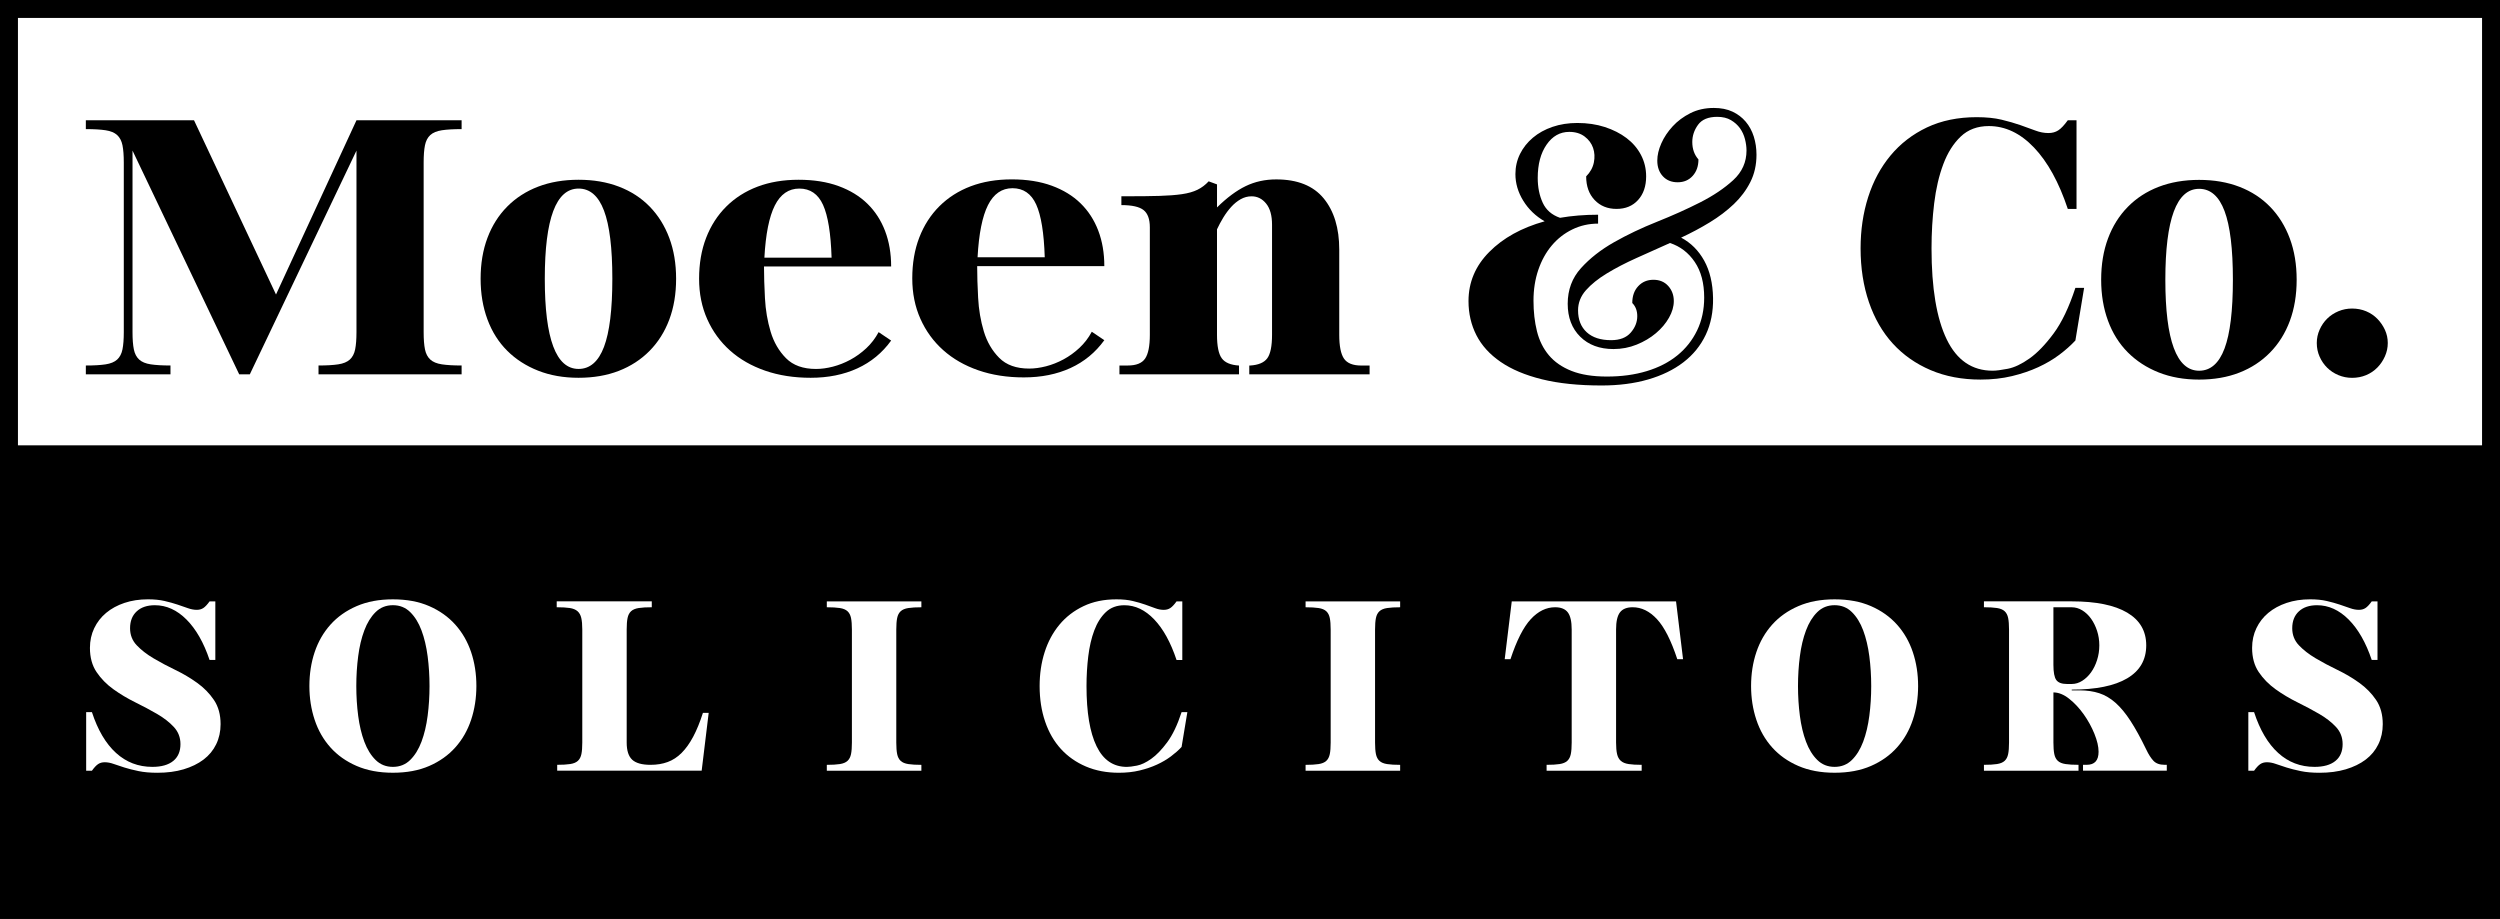
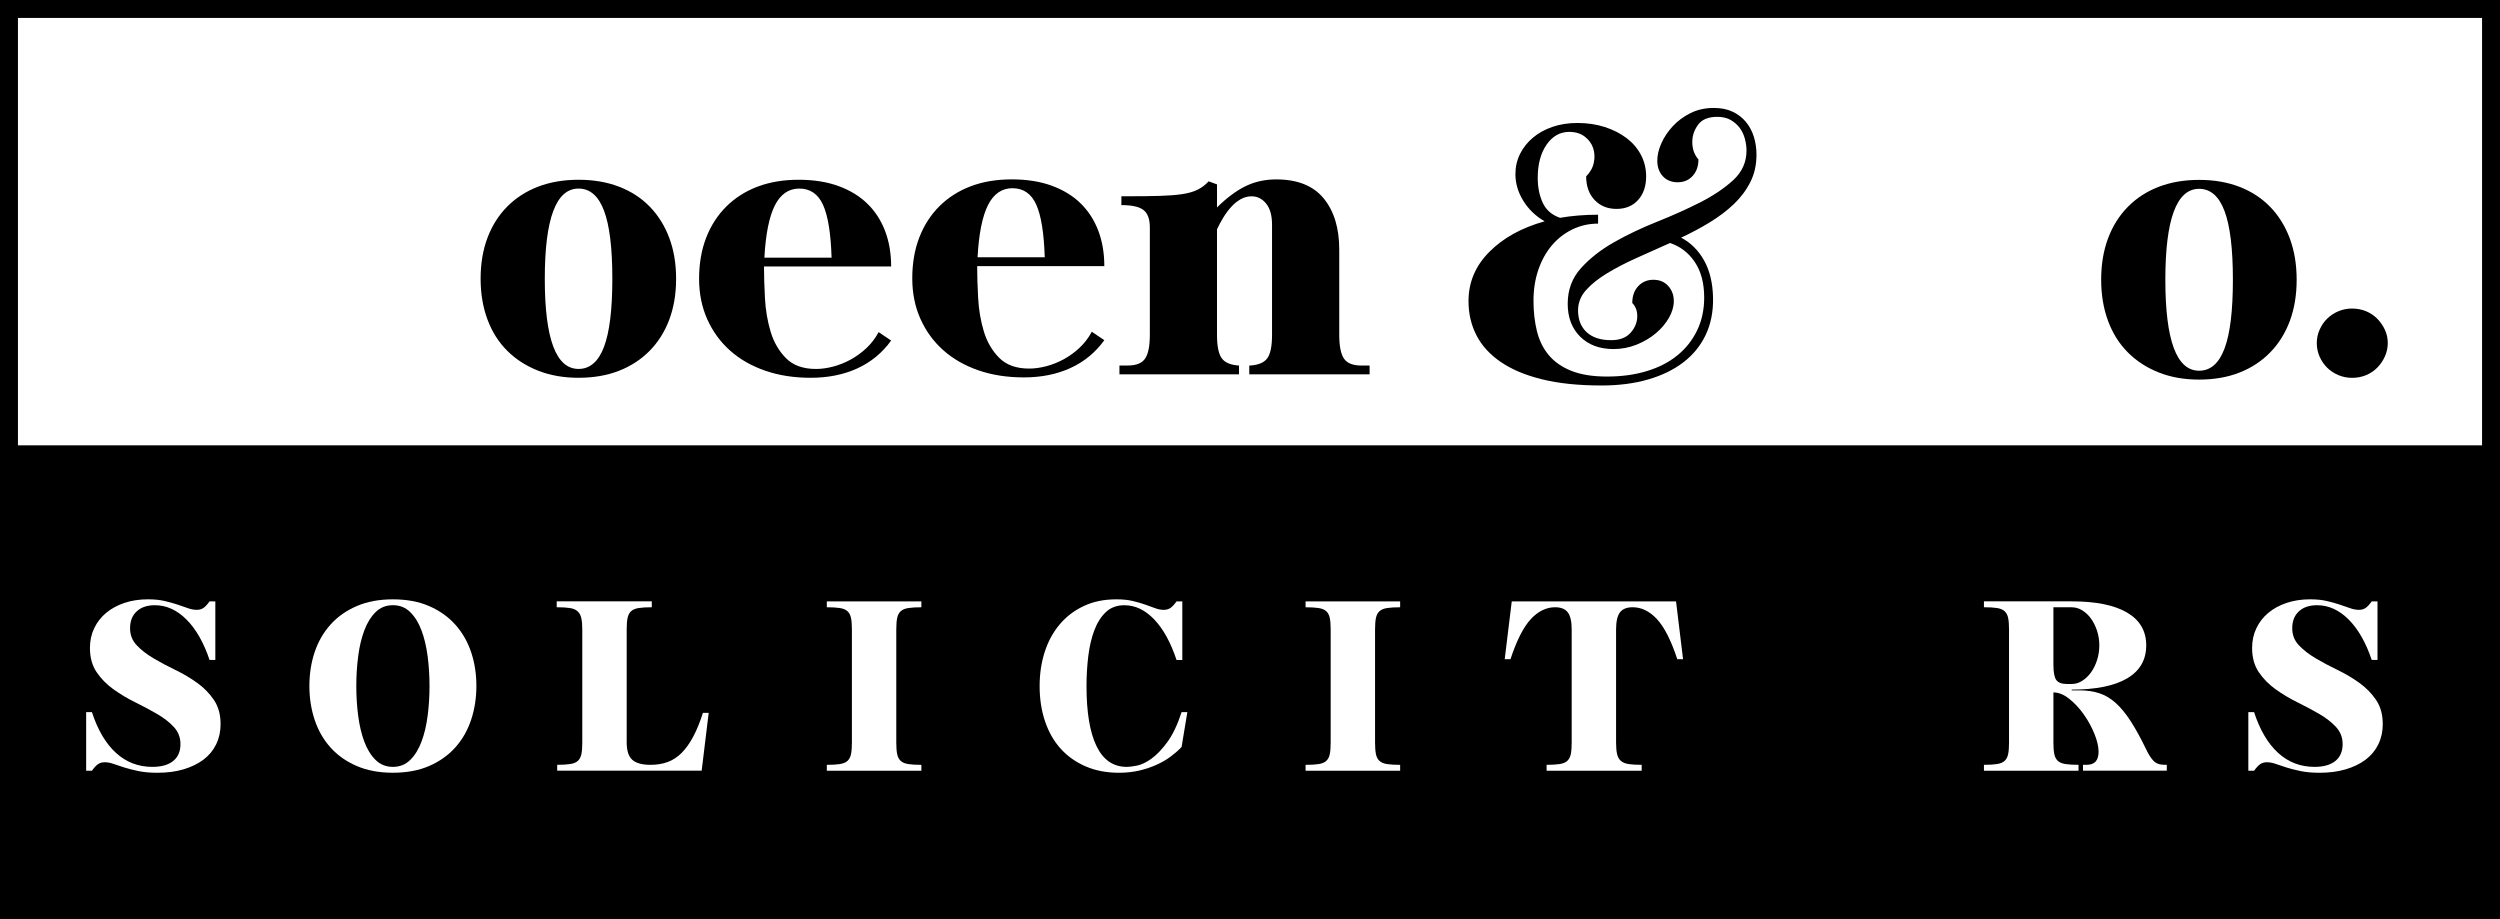
<svg xmlns="http://www.w3.org/2000/svg" xmlns:xlink="http://www.w3.org/1999/xlink" version="1.1" id="Layer_1" x="0px" y="0px" viewBox="0 0 1393 512.01" style="enable-background:new 0 0 1393 512.01;" xml:space="preserve">
  <style type="text/css">
	.st0{fill:#FFFFFF;}
	.st1{clip-path:url(#SVGID_00000085966707411099447520000001257166943632873101_);}
</style>
  <g>
    <g>
      <g>
        <rect x="0" class="st0" width="1393" height="512.01" />
        <path d="M1383,10v492.01H10V10H1383 M1393,0H0v512.01h1393V0L1393,0z" />
      </g>
    </g>
    <g>
      <defs>
        <rect id="SVGID_1_" x="0" width="1393" height="512.01" />
      </defs>
      <clipPath id="SVGID_00000155835176467138763680000011566511709710482594_">
        <use xlink:href="#SVGID_1_" style="overflow:visible;" />
      </clipPath>
      <g style="clip-path:url(#SVGID_00000155835176467138763680000011566511709710482594_);">
        <rect x="0" y="248.15" width="1393" height="263.86" />
      </g>
    </g>
    <g>
-       <path d="M47.83,203.66c4.51,0,8.18-0.21,11-0.64c2.82-0.43,4.97-1.32,6.45-2.67c1.48-1.35,2.47-3.24,2.96-5.67    c0.49-2.42,0.74-5.63,0.74-9.62V90.54c0-3.99-0.25-7.2-0.74-9.62c-0.5-2.42-1.48-4.31-2.96-5.67c-1.48-1.35-3.63-2.25-6.45-2.67    c-2.82-0.43-6.49-0.64-11-0.64v-4.92h60.28l45.68,97.08l44.84-97.08h58.58v4.92c-4.51,0-8.18,0.21-11,0.64    c-2.82,0.43-4.97,1.32-6.45,2.67c-1.48,1.36-2.47,3.24-2.96,5.67c-0.5,2.43-0.74,5.63-0.74,9.62v94.51c0,3.99,0.24,7.2,0.74,9.62    c0.49,2.43,1.48,4.31,2.96,5.67c1.48,1.36,3.63,2.25,6.45,2.67c2.82,0.43,6.48,0.64,11,0.64v4.92h-79.73v-4.92    c4.51,0,8.18-0.21,11-0.64c2.82-0.43,4.97-1.32,6.45-2.67c1.48-1.35,2.47-3.24,2.96-5.67c0.49-2.42,0.74-5.63,0.74-9.62V83.91    L139.2,208.57h-5.92L73.84,83.91v101.14c0,3.99,0.24,7.2,0.74,9.62c0.49,2.43,1.48,4.31,2.96,5.67c1.48,1.36,3.63,2.25,6.45,2.67    c2.82,0.43,6.48,0.64,11,0.64v4.92H47.83V203.66z" />
      <path d="M322.38,100.16c8.32,0,15.83,1.28,22.52,3.85c6.7,2.57,12.41,6.27,17.13,11.12c4.72,4.85,8.35,10.66,10.89,17.43    c2.54,6.77,3.81,14.36,3.81,22.77c0,8.41-1.27,16-3.81,22.77c-2.54,6.77-6.21,12.58-11,17.43c-4.79,4.85-10.51,8.55-17.13,11.12    c-6.63,2.57-14.1,3.85-22.42,3.85c-8.32,0-15.83-1.32-22.52-3.96c-6.7-2.64-12.45-6.34-17.24-11.12    c-4.79-4.77-8.46-10.58-11-17.43c-2.54-6.84-3.81-14.4-3.81-22.67c0-8.41,1.27-16,3.81-22.77c2.54-6.77,6.2-12.58,11-17.43    c4.79-4.84,10.54-8.55,17.24-11.12C306.55,101.44,314.05,100.16,322.38,100.16z M322.38,205.57c6.34,0,11.07-4.1,14.17-12.29    c3.1-8.2,4.65-20.85,4.65-37.96s-1.55-29.76-4.65-37.96c-3.1-8.2-7.83-12.29-14.17-12.29c-12.55,0-18.82,16.75-18.82,50.25    C303.55,188.83,309.82,205.57,322.38,205.57z" />
      <path d="M444.96,100.16c8.46,0,15.9,1.18,22.31,3.53c6.41,2.35,11.77,5.63,16.07,9.84c4.3,4.21,7.58,9.27,9.83,15.18    c2.25,5.92,3.38,12.51,3.38,19.78h-70.85c0,5.13,0.18,11.01,0.53,17.64c0.35,6.63,1.41,12.87,3.17,18.71    c1.76,5.85,4.62,10.77,8.57,14.75c3.95,3.99,9.52,5.99,16.71,5.99c2.96,0,6.1-0.43,9.41-1.28c3.31-0.86,6.56-2.14,9.73-3.85    c3.17-1.71,6.13-3.85,8.88-6.41c2.75-2.57,5.04-5.56,6.87-8.98l6.98,4.7c-4.94,6.84-11.21,12.01-18.82,15.5    c-7.61,3.49-16.29,5.24-26.01,5.24c-9.31,0-17.77-1.32-25.38-3.96c-7.61-2.64-14.14-6.38-19.56-11.23    c-5.43-4.84-9.66-10.65-12.69-17.43c-3.03-6.77-4.55-14.29-4.55-22.56c0-8.41,1.3-16,3.91-22.77c2.61-6.77,6.34-12.58,11.21-17.43    c4.86-4.84,10.68-8.55,17.45-11.12C428.88,101.44,436.5,100.16,444.96,100.16z M425.92,143.56h37.44    c-0.42-13.54-2.01-23.34-4.76-29.4c-2.75-6.06-7.16-9.09-13.22-9.09c-5.92,0-10.47,3.14-13.64,9.41    C428.57,120.76,426.63,130.45,425.92,143.56z" />
      <path d="M563.74,99.95c8.46,0,15.89,1.18,22.31,3.53c6.41,2.35,11.77,5.63,16.07,9.84c4.3,4.21,7.58,9.27,9.83,15.18    c2.25,5.92,3.38,12.51,3.38,19.78h-70.85c0,5.13,0.17,11.01,0.53,17.64c0.35,6.63,1.41,12.87,3.17,18.71    c1.76,5.85,4.62,10.77,8.57,14.75c3.95,3.99,9.52,5.99,16.71,5.99c2.96,0,6.1-0.43,9.41-1.28c3.31-0.86,6.56-2.14,9.73-3.85    c3.17-1.71,6.13-3.85,8.88-6.41c2.75-2.57,5.04-5.56,6.87-8.98l6.98,4.7c-4.94,6.84-11.21,12.01-18.82,15.5    c-7.61,3.49-16.29,5.24-26.01,5.24c-9.31,0-17.77-1.32-25.38-3.96c-7.61-2.64-14.14-6.38-19.56-11.23    c-5.43-4.84-9.66-10.65-12.69-17.43c-3.03-6.77-4.55-14.29-4.55-22.56c0-8.41,1.3-16,3.91-22.77c2.61-6.77,6.34-12.58,11.21-17.43    c4.86-4.84,10.68-8.55,17.45-11.12C547.66,101.23,555.28,99.95,563.74,99.95z M544.7,143.36h37.43    c-0.42-13.54-2.01-23.34-4.76-29.4c-2.75-6.06-7.16-9.09-13.22-9.09c-5.92,0-10.47,3.14-13.64,9.41    C547.35,120.55,545.41,130.24,544.7,143.36z" />
      <path d="M628.43,203.66c4.65,0,7.86-1.28,9.62-3.85c1.76-2.57,2.64-6.98,2.64-13.26v-59.87c0-4.56-1.16-7.77-3.49-9.62    c-2.33-1.85-6.45-2.78-12.37-2.78v-4.92h3.59c6.91,0,12.8-0.07,17.66-0.21c4.86-0.14,9.02-0.46,12.48-0.96    c3.45-0.5,6.35-1.32,8.67-2.46c2.33-1.14,4.41-2.71,6.24-4.7l4.65,1.71v12.83c5.5-5.42,10.82-9.37,15.97-11.87    c5.15-2.49,10.82-3.74,17.03-3.74c11.84,0,20.65,3.53,26.44,10.58c5.78,7.06,8.67,16.57,8.67,28.55v47.47    c0,6.27,0.88,10.69,2.64,13.26c1.76,2.57,4.97,3.85,9.62,3.85h4.65v4.92h-67.04v-4.92h0.42c4.65-0.28,7.86-1.64,9.62-4.06    c1.76-2.42,2.64-6.77,2.64-13.04v-61.37c0-5.13-1.09-9.05-3.28-11.76c-2.19-2.71-4.9-4.06-8.14-4.06c-2.12,0-4.12,0.53-6.03,1.6    c-1.9,1.07-3.67,2.5-5.29,4.28c-1.62,1.78-3.1,3.78-4.44,5.99c-1.34,2.21-2.5,4.38-3.49,6.52v58.8c0,6.27,0.88,10.62,2.64,13.04    c1.76,2.43,4.97,3.78,9.62,4.06v4.92h-66.62v-4.92H628.43z" />
      <path d="M860.67,123.31c-5-2.88-8.96-6.69-11.89-11.43c-2.93-4.74-4.39-9.71-4.39-14.88c0-4.02,0.86-7.76,2.57-11.22    c1.71-3.45,4.1-6.47,7.18-9.06c3.07-2.59,6.71-4.6,10.93-6.04c4.21-1.44,8.82-2.16,13.82-2.16c5.57,0,10.67,0.75,15.32,2.26    c4.64,1.51,8.68,3.56,12.1,6.15s6.11,5.72,8.03,9.38c1.93,3.67,2.89,7.66,2.89,11.97c0,5.47-1.5,9.85-4.5,13.16    c-3,3.31-7,4.96-12,4.96c-5,0-9.07-1.65-12.21-4.96c-3.14-3.31-4.71-7.69-4.71-13.16c2.28-2.3,3.71-4.89,4.29-7.76    c0.57-2.87,0.43-5.57-0.43-8.09c-0.86-2.51-2.43-4.64-4.71-6.36c-2.29-1.73-5.14-2.59-8.57-2.59c-5.14,0-9.36,2.37-12.64,7.12    c-3.29,4.75-4.93,10.93-4.93,18.55c0,5.18,0.93,9.78,2.78,13.8c1.85,4.03,5.07,6.83,9.64,8.41c3.28-0.57,6.71-1,10.28-1.29    c3.57-0.29,7.21-0.43,10.93-0.43v4.96c-5.14,0-9.93,1.08-14.35,3.24c-4.43,2.16-8.25,5.14-11.46,8.95    c-3.21,3.81-5.71,8.34-7.5,13.59c-1.79,5.25-2.68,10.97-2.68,17.15c0,6.18,0.64,11.86,1.93,17.04c1.29,5.18,3.5,9.64,6.64,13.37    c3.14,3.74,7.35,6.65,12.64,8.74c5.28,2.09,11.85,3.13,19.71,3.13c8.14,0,15.53-1,22.17-3.02c6.64-2.01,12.32-4.92,17.03-8.74    c4.71-3.81,8.39-8.45,11.03-13.91c2.64-5.46,3.96-11.57,3.96-18.33c0-8.05-1.75-14.67-5.25-19.84c-3.5-5.18-8.11-8.7-13.82-10.57    c-6.43,2.88-12.68,5.68-18.75,8.41c-6.07,2.73-11.54,5.57-16.39,8.52c-4.86,2.95-8.75,6.08-11.68,9.38    c-2.93,3.31-4.39,7.05-4.39,11.22c0,5.18,1.61,9.24,4.82,12.19c3.21,2.95,7.75,4.42,13.6,4.42c4.85,0,8.5-1.4,10.93-4.21    c2.43-2.8,3.64-5.86,3.64-9.17c0-3.02-0.93-5.46-2.78-7.33c0-3.88,1.1-7.01,3.32-9.38c2.21-2.37,5.03-3.56,8.46-3.56    c3.43,0,6.18,1.15,8.25,3.45c2.07,2.3,3.11,5.11,3.11,8.41c0,3.02-0.89,6.11-2.68,9.27c-1.79,3.17-4.21,6.04-7.28,8.63    c-3.07,2.59-6.64,4.71-10.71,6.36c-4.07,1.65-8.39,2.48-12.96,2.48c-7.71,0-13.89-2.3-18.53-6.9c-4.64-4.6-6.96-10.71-6.96-18.33    c0-7.76,2.46-14.38,7.39-19.84c4.93-5.46,11.07-10.28,18.43-14.45c7.35-4.17,15.35-7.98,24-11.43c8.64-3.45,16.64-7.04,24-10.78    c7.35-3.74,13.5-7.87,18.42-12.4c4.93-4.53,7.39-10.03,7.39-16.5c0-2.01-0.29-4.13-0.86-6.36c-0.57-2.23-1.5-4.24-2.78-6.04    c-1.29-1.8-2.97-3.31-5.04-4.53c-2.07-1.22-4.61-1.83-7.61-1.83c-5,0-8.57,1.48-10.71,4.42c-2.14,2.95-3.21,6.15-3.21,9.6    c0,3.88,1.14,7.12,3.43,9.71c0,3.74-1.07,6.79-3.21,9.17c-2.14,2.37-4.93,3.56-8.36,3.56s-6.18-1.11-8.25-3.34    c-2.07-2.23-3.11-5.14-3.11-8.74c0-3.02,0.75-6.22,2.25-9.6c1.5-3.38,3.6-6.54,6.32-9.49c2.71-2.95,6-5.39,9.85-7.33    c3.86-1.94,8.21-2.91,13.07-2.91c4,0,7.46,0.68,10.39,2.05c2.93,1.37,5.39,3.24,7.39,5.61c2,2.37,3.5,5.14,4.5,8.3    c1,3.16,1.5,6.54,1.5,10.14c0,5.61-1.14,10.68-3.43,15.21c-2.29,4.53-5.36,8.63-9.21,12.29c-3.86,3.67-8.32,7.05-13.39,10.14    c-5.07,3.09-10.39,5.93-15.96,8.52c5.43,2.88,9.71,7.16,12.86,12.83c3.14,5.68,4.78,12.62,4.93,20.81    c0.14,7.62-1.22,14.45-4.07,20.49c-2.86,6.04-7,11.14-12.43,15.31c-5.43,4.17-12,7.37-19.71,9.6c-7.71,2.23-16.36,3.34-25.92,3.34    c-12.85,0-23.92-1.15-33.21-3.45c-9.29-2.3-16.96-5.53-23.03-9.71c-6.07-4.17-10.57-9.13-13.5-14.88    c-2.93-5.75-4.39-12.08-4.39-18.98c0-10.49,3.86-19.63,11.57-27.39C837.53,132.59,847.81,126.91,860.67,123.31z" />
-       <path d="M1101.42,65.29c5.36,0,9.97,0.47,13.85,1.4c3.88,0.94,7.37,1.94,10.47,3.02c3.1,1.08,5.89,2.09,8.35,3.02    c2.47,0.94,4.9,1.4,7.3,1.4c2.12,0,3.95-0.5,5.5-1.51c1.55-1,3.31-2.88,5.29-5.61h4.86v49.39h-4.86    c-4.94-14.81-11.21-26.21-18.82-34.19c-7.61-7.98-16-11.97-25.17-11.97c-6.34,0-11.56,1.94-15.65,5.82    c-4.09,3.88-7.33,9.02-9.73,15.42c-2.4,6.4-4.09,13.66-5.08,21.78c-0.99,8.12-1.48,16.5-1.48,25.13c0,22.14,2.82,39.04,8.46,50.69    c5.64,11.65,14.17,17.47,25.59,17.47c1.97,0,4.79-0.36,8.46-1.08c3.67-0.72,7.68-2.62,12.06-5.72c4.37-3.09,8.85-7.73,13.43-13.91    c4.58-6.18,8.63-14.67,12.16-25.45h4.86l-4.86,29.33c-2.54,2.73-5.54,5.39-8.99,7.98c-3.46,2.59-7.37,4.89-11.74,6.9    c-4.37,2.02-9.24,3.67-14.59,4.96c-5.36,1.29-11.21,1.94-17.55,1.94c-10.29,0-19.56-1.76-27.81-5.28    c-8.25-3.52-15.26-8.45-21.04-14.77c-5.78-6.33-10.22-14.02-13.32-23.08c-3.1-9.06-4.65-19.05-4.65-29.98    c0-10.21,1.41-19.73,4.23-28.58c2.82-8.84,6.98-16.57,12.48-23.19c5.5-6.61,12.27-11.83,20.3-15.64    C1081.76,67.2,1090.99,65.29,1101.42,65.29z" />
      <path d="M1225.35,100.23c8.32,0,15.83,1.29,22.52,3.88c6.7,2.59,12.41,6.33,17.13,11.21c4.72,4.89,8.35,10.75,10.89,17.58    c2.54,6.83,3.81,14.49,3.81,22.97c0,8.49-1.27,16.14-3.81,22.97c-2.54,6.83-6.21,12.69-11,17.58c-4.79,4.89-10.5,8.63-17.13,11.21    c-6.63,2.59-14.1,3.88-22.42,3.88c-8.32,0-15.83-1.33-22.52-3.99c-6.7-2.66-12.44-6.4-17.24-11.22c-4.79-4.82-8.46-10.68-11-17.58    c-2.54-6.9-3.81-14.52-3.81-22.86c0-8.48,1.27-16.14,3.81-22.97c2.54-6.83,6.2-12.69,11-17.58c4.79-4.89,10.54-8.63,17.24-11.21    C1209.52,101.53,1217.03,100.23,1225.35,100.23z M1225.35,206.57c6.34,0,11.07-4.13,14.17-12.4c3.1-8.27,4.65-21.03,4.65-38.28    s-1.55-30.01-4.65-38.28c-3.1-8.27-7.83-12.4-14.17-12.4c-12.55,0-18.82,16.9-18.82,50.69    C1206.53,189.67,1212.8,206.57,1225.35,206.57z" />
      <path d="M1310.58,171.92c2.82,0,5.43,0.51,7.83,1.51c2.4,1.01,4.47,2.41,6.24,4.21c1.76,1.8,3.17,3.85,4.23,6.15    c1.06,2.3,1.59,4.75,1.59,7.33c0,2.59-0.53,5.07-1.59,7.44c-1.06,2.37-2.47,4.46-4.23,6.25c-1.76,1.8-3.84,3.2-6.24,4.21    c-2.4,1-5.01,1.51-7.83,1.51c-2.68,0-5.22-0.51-7.61-1.51c-2.4-1-4.48-2.37-6.24-4.1c-1.76-1.73-3.17-3.78-4.23-6.15    s-1.59-4.92-1.59-7.66c0-2.59,0.53-5.07,1.59-7.44c1.06-2.37,2.46-4.42,4.23-6.15c1.76-1.73,3.84-3.09,6.24-4.1    C1305.36,172.42,1307.9,171.92,1310.58,171.92z" />
    </g>
    <g>
      <path class="st0" d="M48.01,396.8h3.21c3.26,9.98,7.73,17.56,13.42,22.73c5.68,5.18,12.44,7.77,20.26,7.77    c5.03,0,8.9-1.09,11.6-3.28c2.7-2.18,4.05-5.32,4.05-9.41c0-3.71-1.24-6.89-3.7-9.55c-2.47-2.66-5.59-5.08-9.36-7.27    c-3.77-2.18-7.83-4.35-12.16-6.48c-4.33-2.14-8.39-4.56-12.16-7.27s-6.9-5.89-9.36-9.55c-2.47-3.66-3.7-8.15-3.7-13.47    c0-3.99,0.79-7.65,2.38-10.97c1.58-3.32,3.79-6.18,6.64-8.55c2.84-2.37,6.24-4.23,10.2-5.56c3.96-1.33,8.32-2,13.07-2    c3.54,0,6.64,0.31,9.29,0.93c2.66,0.62,5.05,1.28,7.2,2c2.14,0.71,4.07,1.38,5.8,2c1.72,0.62,3.38,0.93,4.96,0.93    c1.4,0,2.61-0.33,3.63-1c1.02-0.66,2.19-1.9,3.49-3.71h3.21v32.64h-3.21c-3.26-9.69-7.55-17.2-12.86-22.52    c-5.31-5.32-11.18-7.98-17.61-7.98c-4.29,0-7.67,1.14-10.13,3.42c-2.47,2.28-3.7,5.42-3.7,9.41c0,3.71,1.23,6.87,3.7,9.48    c2.47,2.61,5.59,5.04,9.36,7.27c3.77,2.23,7.83,4.4,12.16,6.48c4.33,2.09,8.39,4.49,12.16,7.2c3.77,2.71,6.89,5.89,9.36,9.55    c2.47,3.66,3.7,8.15,3.7,13.47c0,4.09-0.82,7.82-2.45,11.19c-1.63,3.37-3.98,6.22-7.06,8.55c-3.07,2.33-6.78,4.13-11.11,5.42    s-9.2,1.92-14.6,1.92c-4.01,0-7.5-0.31-10.48-0.93c-2.98-0.62-5.61-1.28-7.9-2c-2.28-0.71-4.29-1.38-6.01-2    c-1.73-0.62-3.38-0.93-4.96-0.93c-1.4,0-2.61,0.33-3.63,1c-1.03,0.67-2.19,1.9-3.49,3.71h-3.21V396.8z" />
      <path class="st0" d="M172.39,382.26c0-6.75,0.98-13.04,2.93-18.88c1.96-5.84,4.89-10.95,8.8-15.32c3.91-4.37,8.78-7.81,14.6-10.33    c5.82-2.52,12.55-3.78,20.19-3.78c7.73,0,14.49,1.26,20.26,3.78c5.78,2.52,10.62,5.96,14.53,10.33c3.91,4.37,6.85,9.48,8.81,15.32    c1.96,5.84,2.93,12.14,2.93,18.88c0,6.65-0.98,12.92-2.93,18.81c-1.96,5.89-4.89,11.02-8.81,15.39    c-3.91,4.37-8.76,7.82-14.53,10.33c-5.78,2.52-12.53,3.78-20.26,3.78c-7.64,0-14.37-1.26-20.19-3.78    c-5.82-2.52-10.69-5.96-14.6-10.33c-3.91-4.37-6.85-9.5-8.8-15.39C173.37,395.18,172.39,388.91,172.39,382.26z M218.93,427.3    c3.82,0,7.03-1.28,9.64-3.85c2.61-2.57,4.7-5.96,6.29-10.19c1.58-4.23,2.73-9.03,3.42-14.4c0.7-5.37,1.05-10.9,1.05-16.6    c0-5.7-0.35-11.23-1.05-16.6c-0.7-5.37-1.84-10.17-3.42-14.4c-1.58-4.23-3.68-7.62-6.29-10.19c-2.61-2.57-5.82-3.85-9.64-3.85    c-3.82,0-7.04,1.28-9.64,3.85c-2.61,2.57-4.71,5.96-6.29,10.19c-1.59,4.23-2.73,9.03-3.42,14.4c-0.7,5.37-1.05,10.9-1.05,16.6    c0,5.7,0.35,11.24,1.05,16.6c0.7,5.37,1.84,10.17,3.42,14.4c1.58,4.23,3.68,7.63,6.29,10.19    C211.89,426.02,215.11,427.3,218.93,427.3z" />
      <path class="st0" d="M310.2,338.36v-3.28h52.97v3.28c-2.98,0-5.4,0.14-7.27,0.43c-1.86,0.29-3.28,0.88-4.26,1.78    c-0.98,0.9-1.63,2.16-1.96,3.78c-0.33,1.62-0.49,3.75-0.49,6.41v63c0,4.47,1.02,7.65,3.07,9.55c2.05,1.9,5.45,2.85,10.2,2.85    c3.54,0,6.73-0.52,9.57-1.57c2.84-1.04,5.43-2.73,7.76-5.06c2.33-2.33,4.47-5.32,6.43-8.98c1.96-3.66,3.77-8.1,5.45-13.33h3.21    l-3.91,32.21h-80.5v-3.28c2.98,0,5.4-0.14,7.27-0.43c1.86-0.29,3.28-0.88,4.26-1.78c0.98-0.9,1.63-2.16,1.96-3.78    c0.33-1.61,0.49-3.75,0.49-6.41v-63c0-2.66-0.19-4.8-0.56-6.41c-0.37-1.61-1.07-2.87-2.1-3.78c-1.03-0.9-2.47-1.5-4.33-1.78    C315.61,338.51,313.18,338.36,310.2,338.36z" />
      <path class="st0" d="M460.7,335.09h52.69v3.28c-2.98,0-5.4,0.14-7.27,0.43c-1.87,0.29-3.28,0.88-4.26,1.78    c-0.98,0.9-1.63,2.16-1.96,3.78c-0.33,1.62-0.49,3.75-0.49,6.41v63c0,2.66,0.16,4.8,0.49,6.41c0.33,1.62,0.98,2.88,1.96,3.78    c0.98,0.9,2.4,1.5,4.26,1.78c1.86,0.29,4.28,0.43,7.27,0.43v3.28H460.7v-3.28c2.98,0,5.4-0.14,7.27-0.43    c1.86-0.29,3.28-0.88,4.26-1.78c0.98-0.9,1.63-2.16,1.96-3.78c0.33-1.61,0.49-3.75,0.49-6.41v-63c0-2.66-0.16-4.8-0.49-6.41    c-0.33-1.61-0.98-2.87-1.96-3.78c-0.98-0.9-2.4-1.5-4.26-1.78c-1.87-0.28-4.29-0.43-7.27-0.43V335.09z" />
      <path class="st0" d="M622.04,333.95c3.54,0,6.59,0.31,9.15,0.93c2.56,0.62,4.87,1.28,6.92,2c2.05,0.71,3.89,1.38,5.52,2    c1.63,0.62,3.24,0.93,4.82,0.93c1.4,0,2.61-0.33,3.63-1c1.02-0.66,2.19-1.9,3.49-3.71h3.21v32.64h-3.21    c-3.26-9.79-7.41-17.32-12.44-22.59s-10.57-7.91-16.63-7.91c-4.19,0-7.64,1.28-10.34,3.85c-2.7,2.57-4.85,5.96-6.43,10.19    c-1.59,4.23-2.7,9.03-3.35,14.4c-0.65,5.37-0.98,10.9-0.98,16.6c0,14.63,1.86,25.8,5.59,33.49c3.73,7.7,9.36,11.54,16.91,11.54    c1.3,0,3.17-0.24,5.59-0.71c2.42-0.47,5.08-1.73,7.97-3.78c2.89-2.04,5.85-5.11,8.88-9.19c3.03-4.08,5.71-9.69,8.04-16.82h3.21    l-3.21,19.38c-1.68,1.81-3.66,3.56-5.94,5.27c-2.29,1.71-4.87,3.23-7.76,4.56c-2.89,1.33-6.1,2.42-9.64,3.28s-7.41,1.28-11.6,1.28    c-6.8,0-12.93-1.16-18.38-3.49c-5.45-2.33-10.09-5.58-13.91-9.76c-3.82-4.18-6.76-9.26-8.8-15.25    c-2.05-5.99-3.07-12.59-3.07-19.81c0-6.75,0.93-13.04,2.79-18.88c1.86-5.84,4.61-10.95,8.25-15.32    c3.63-4.37,8.11-7.81,13.42-10.33C609.04,335.21,615.14,333.95,622.04,333.95z" />
      <path class="st0" d="M727.47,335.09h52.69v3.28c-2.98,0-5.41,0.14-7.27,0.43c-1.87,0.29-3.28,0.88-4.26,1.78    c-0.98,0.9-1.63,2.16-1.96,3.78c-0.33,1.62-0.49,3.75-0.49,6.41v63c0,2.66,0.16,4.8,0.49,6.41c0.33,1.62,0.98,2.88,1.96,3.78    c0.98,0.9,2.4,1.5,4.26,1.78c1.86,0.29,4.28,0.43,7.27,0.43v3.28h-52.69v-3.28c2.98,0,5.4-0.14,7.27-0.43    c1.86-0.29,3.28-0.88,4.26-1.78c0.98-0.9,1.63-2.16,1.96-3.78c0.33-1.61,0.49-3.75,0.49-6.41v-63c0-2.66-0.16-4.8-0.49-6.41    c-0.33-1.61-0.98-2.87-1.96-3.78c-0.98-0.9-2.4-1.5-4.26-1.78c-1.86-0.28-4.29-0.43-7.27-0.43V335.09z" />
      <path class="st0" d="M842.35,335.09h91.54l3.91,32.21h-3.21c-3.45-10.45-7.22-17.89-11.32-22.31c-4.1-4.42-8.62-6.63-13.56-6.63    c-3.26,0-5.62,0.95-7.06,2.85c-1.45,1.9-2.17,5.08-2.17,9.55v63c0,2.66,0.19,4.8,0.56,6.41c0.37,1.62,1.07,2.88,2.1,3.78    c1.02,0.9,2.47,1.5,4.33,1.78c1.86,0.29,4.28,0.43,7.27,0.43v3.28h-52.97v-3.28c2.98,0,5.4-0.14,7.27-0.43    c1.86-0.29,3.28-0.88,4.26-1.78c0.98-0.9,1.63-2.16,1.96-3.78c0.33-1.61,0.49-3.75,0.49-6.41v-63c0-4.46-0.72-7.65-2.17-9.55    c-1.45-1.9-3.8-2.85-7.06-2.85c-4.94,0-9.46,2.21-13.56,6.63c-4.1,4.42-7.87,11.85-11.32,22.31h-3.21L842.35,335.09z" />
-       <path class="st0" d="M975.7,382.26c0-6.75,0.98-13.04,2.94-18.88c1.96-5.84,4.89-10.95,8.8-15.32c3.91-4.37,8.78-7.81,14.6-10.33    c5.82-2.52,12.55-3.78,20.19-3.78c7.73,0,14.49,1.26,20.27,3.78c5.78,2.52,10.62,5.96,14.53,10.33c3.91,4.37,6.85,9.48,8.8,15.32    c1.96,5.84,2.94,12.14,2.94,18.88c0,6.65-0.98,12.92-2.94,18.81c-1.96,5.89-4.89,11.02-8.8,15.39    c-3.91,4.37-8.76,7.82-14.53,10.33c-5.78,2.52-12.53,3.78-20.27,3.78c-7.64,0-14.37-1.26-20.19-3.78    c-5.82-2.52-10.69-5.96-14.6-10.33c-3.91-4.37-6.85-9.5-8.8-15.39C976.68,395.18,975.7,388.91,975.7,382.26z M1022.24,427.3    c3.82,0,7.03-1.28,9.64-3.85c2.61-2.57,4.7-5.96,6.29-10.19c1.58-4.23,2.73-9.03,3.42-14.4c0.7-5.37,1.05-10.9,1.05-16.6    c0-5.7-0.35-11.23-1.05-16.6c-0.7-5.37-1.84-10.17-3.42-14.4c-1.58-4.23-3.68-7.62-6.29-10.19c-2.61-2.57-5.82-3.85-9.64-3.85    c-3.82,0-7.04,1.28-9.64,3.85c-2.61,2.57-4.71,5.96-6.29,10.19c-1.59,4.23-2.73,9.03-3.42,14.4c-0.7,5.37-1.05,10.9-1.05,16.6    c0,5.7,0.35,11.24,1.05,16.6c0.7,5.37,1.84,10.17,3.42,14.4c1.58,4.23,3.68,7.63,6.29,10.19    C1015.2,426.02,1018.42,427.3,1022.24,427.3z" />
      <path class="st0" d="M1105.45,426.16c2.98,0,5.4-0.14,7.27-0.43c1.86-0.29,3.28-0.88,4.26-1.78c0.98-0.9,1.63-2.16,1.96-3.78    c0.33-1.61,0.49-3.75,0.49-6.41v-63c0-2.66-0.16-4.8-0.49-6.41c-0.33-1.61-0.98-2.87-1.96-3.78c-0.98-0.9-2.4-1.5-4.26-1.78    c-1.86-0.28-4.29-0.43-7.27-0.43v-3.28h48.92c13.51,0,23.8,2.09,30.89,6.27c7.08,4.18,10.62,10.26,10.62,18.24    c0,8.08-3.54,14.21-10.62,18.39c-7.08,4.18-17.38,6.27-30.89,6.27v0.43h4.47c4,0,7.62,0.52,10.83,1.57    c3.21,1.05,6.24,2.83,9.08,5.34c2.84,2.52,5.64,5.89,8.38,10.12c2.75,4.23,5.66,9.53,8.74,15.89c1.3,2.76,2.66,4.87,4.05,6.34    c1.4,1.47,3.45,2.21,6.15,2.21h1.26v3.28h-46.68v-3.28h2.1c4.38,0,6.57-2.42,6.57-7.27c0-2.85-0.77-6.18-2.31-9.98    c-1.54-3.8-3.52-7.41-5.94-10.83c-2.42-3.42-5.12-6.32-8.11-8.69c-2.98-2.37-5.92-3.56-8.8-3.56v27.94c0,2.66,0.16,4.8,0.49,6.41    c0.33,1.62,0.98,2.88,1.96,3.78c0.98,0.9,2.4,1.5,4.26,1.78c1.86,0.29,4.28,0.43,7.27,0.43v3.28h-52.69V426.16z M1144.16,338.36    v32.07c0,4.18,0.54,7.01,1.61,8.48c1.07,1.47,3.05,2.21,5.94,2.21h2.66c2.05,0,4-0.59,5.87-1.78c1.86-1.19,3.49-2.75,4.89-4.7    c1.4-1.95,2.52-4.23,3.35-6.84c0.84-2.61,1.26-5.34,1.26-8.19c0-2.85-0.42-5.56-1.26-8.12s-1.96-4.82-3.35-6.77    c-1.4-1.95-3.03-3.49-4.89-4.63c-1.86-1.14-3.82-1.71-5.87-1.71H1144.16z" />
      <path class="st0" d="M1252.76,396.8h3.21c3.26,9.98,7.73,17.56,13.42,22.73c5.68,5.18,12.44,7.77,20.27,7.77    c5.03,0,8.9-1.09,11.6-3.28c2.7-2.18,4.05-5.32,4.05-9.41c0-3.71-1.24-6.89-3.7-9.55c-2.47-2.66-5.59-5.08-9.36-7.27    c-3.77-2.18-7.83-4.35-12.16-6.48c-4.33-2.14-8.39-4.56-12.16-7.27s-6.9-5.89-9.36-9.55c-2.47-3.66-3.7-8.15-3.7-13.47    c0-3.99,0.79-7.65,2.38-10.97c1.58-3.32,3.79-6.18,6.64-8.55c2.84-2.37,6.24-4.23,10.2-5.56c3.96-1.33,8.32-2,13.07-2    c3.54,0,6.64,0.31,9.29,0.93c2.66,0.62,5.05,1.28,7.2,2c2.14,0.71,4.07,1.38,5.8,2c1.72,0.62,3.38,0.93,4.96,0.93    c1.4,0,2.61-0.33,3.63-1c1.02-0.66,2.19-1.9,3.49-3.71h3.21v32.64h-3.21c-3.26-9.69-7.55-17.2-12.86-22.52    c-5.31-5.32-11.18-7.98-17.61-7.98c-4.29,0-7.67,1.14-10.13,3.42c-2.47,2.28-3.7,5.42-3.7,9.41c0,3.71,1.23,6.87,3.7,9.48    c2.47,2.61,5.59,5.04,9.36,7.27c3.77,2.23,7.83,4.4,12.16,6.48c4.33,2.09,8.39,4.49,12.16,7.2c3.77,2.71,6.89,5.89,9.36,9.55    c2.47,3.66,3.7,8.15,3.7,13.47c0,4.09-0.82,7.82-2.45,11.19c-1.63,3.37-3.98,6.22-7.06,8.55c-3.07,2.33-6.78,4.13-11.11,5.42    c-4.33,1.28-9.2,1.92-14.6,1.92c-4.01,0-7.5-0.31-10.48-0.93c-2.98-0.62-5.62-1.28-7.9-2c-2.28-0.71-4.29-1.38-6.01-2    c-1.73-0.62-3.38-0.93-4.96-0.93c-1.4,0-2.61,0.33-3.63,1c-1.03,0.67-2.19,1.9-3.49,3.71h-3.21V396.8z" />
    </g>
  </g>
</svg>